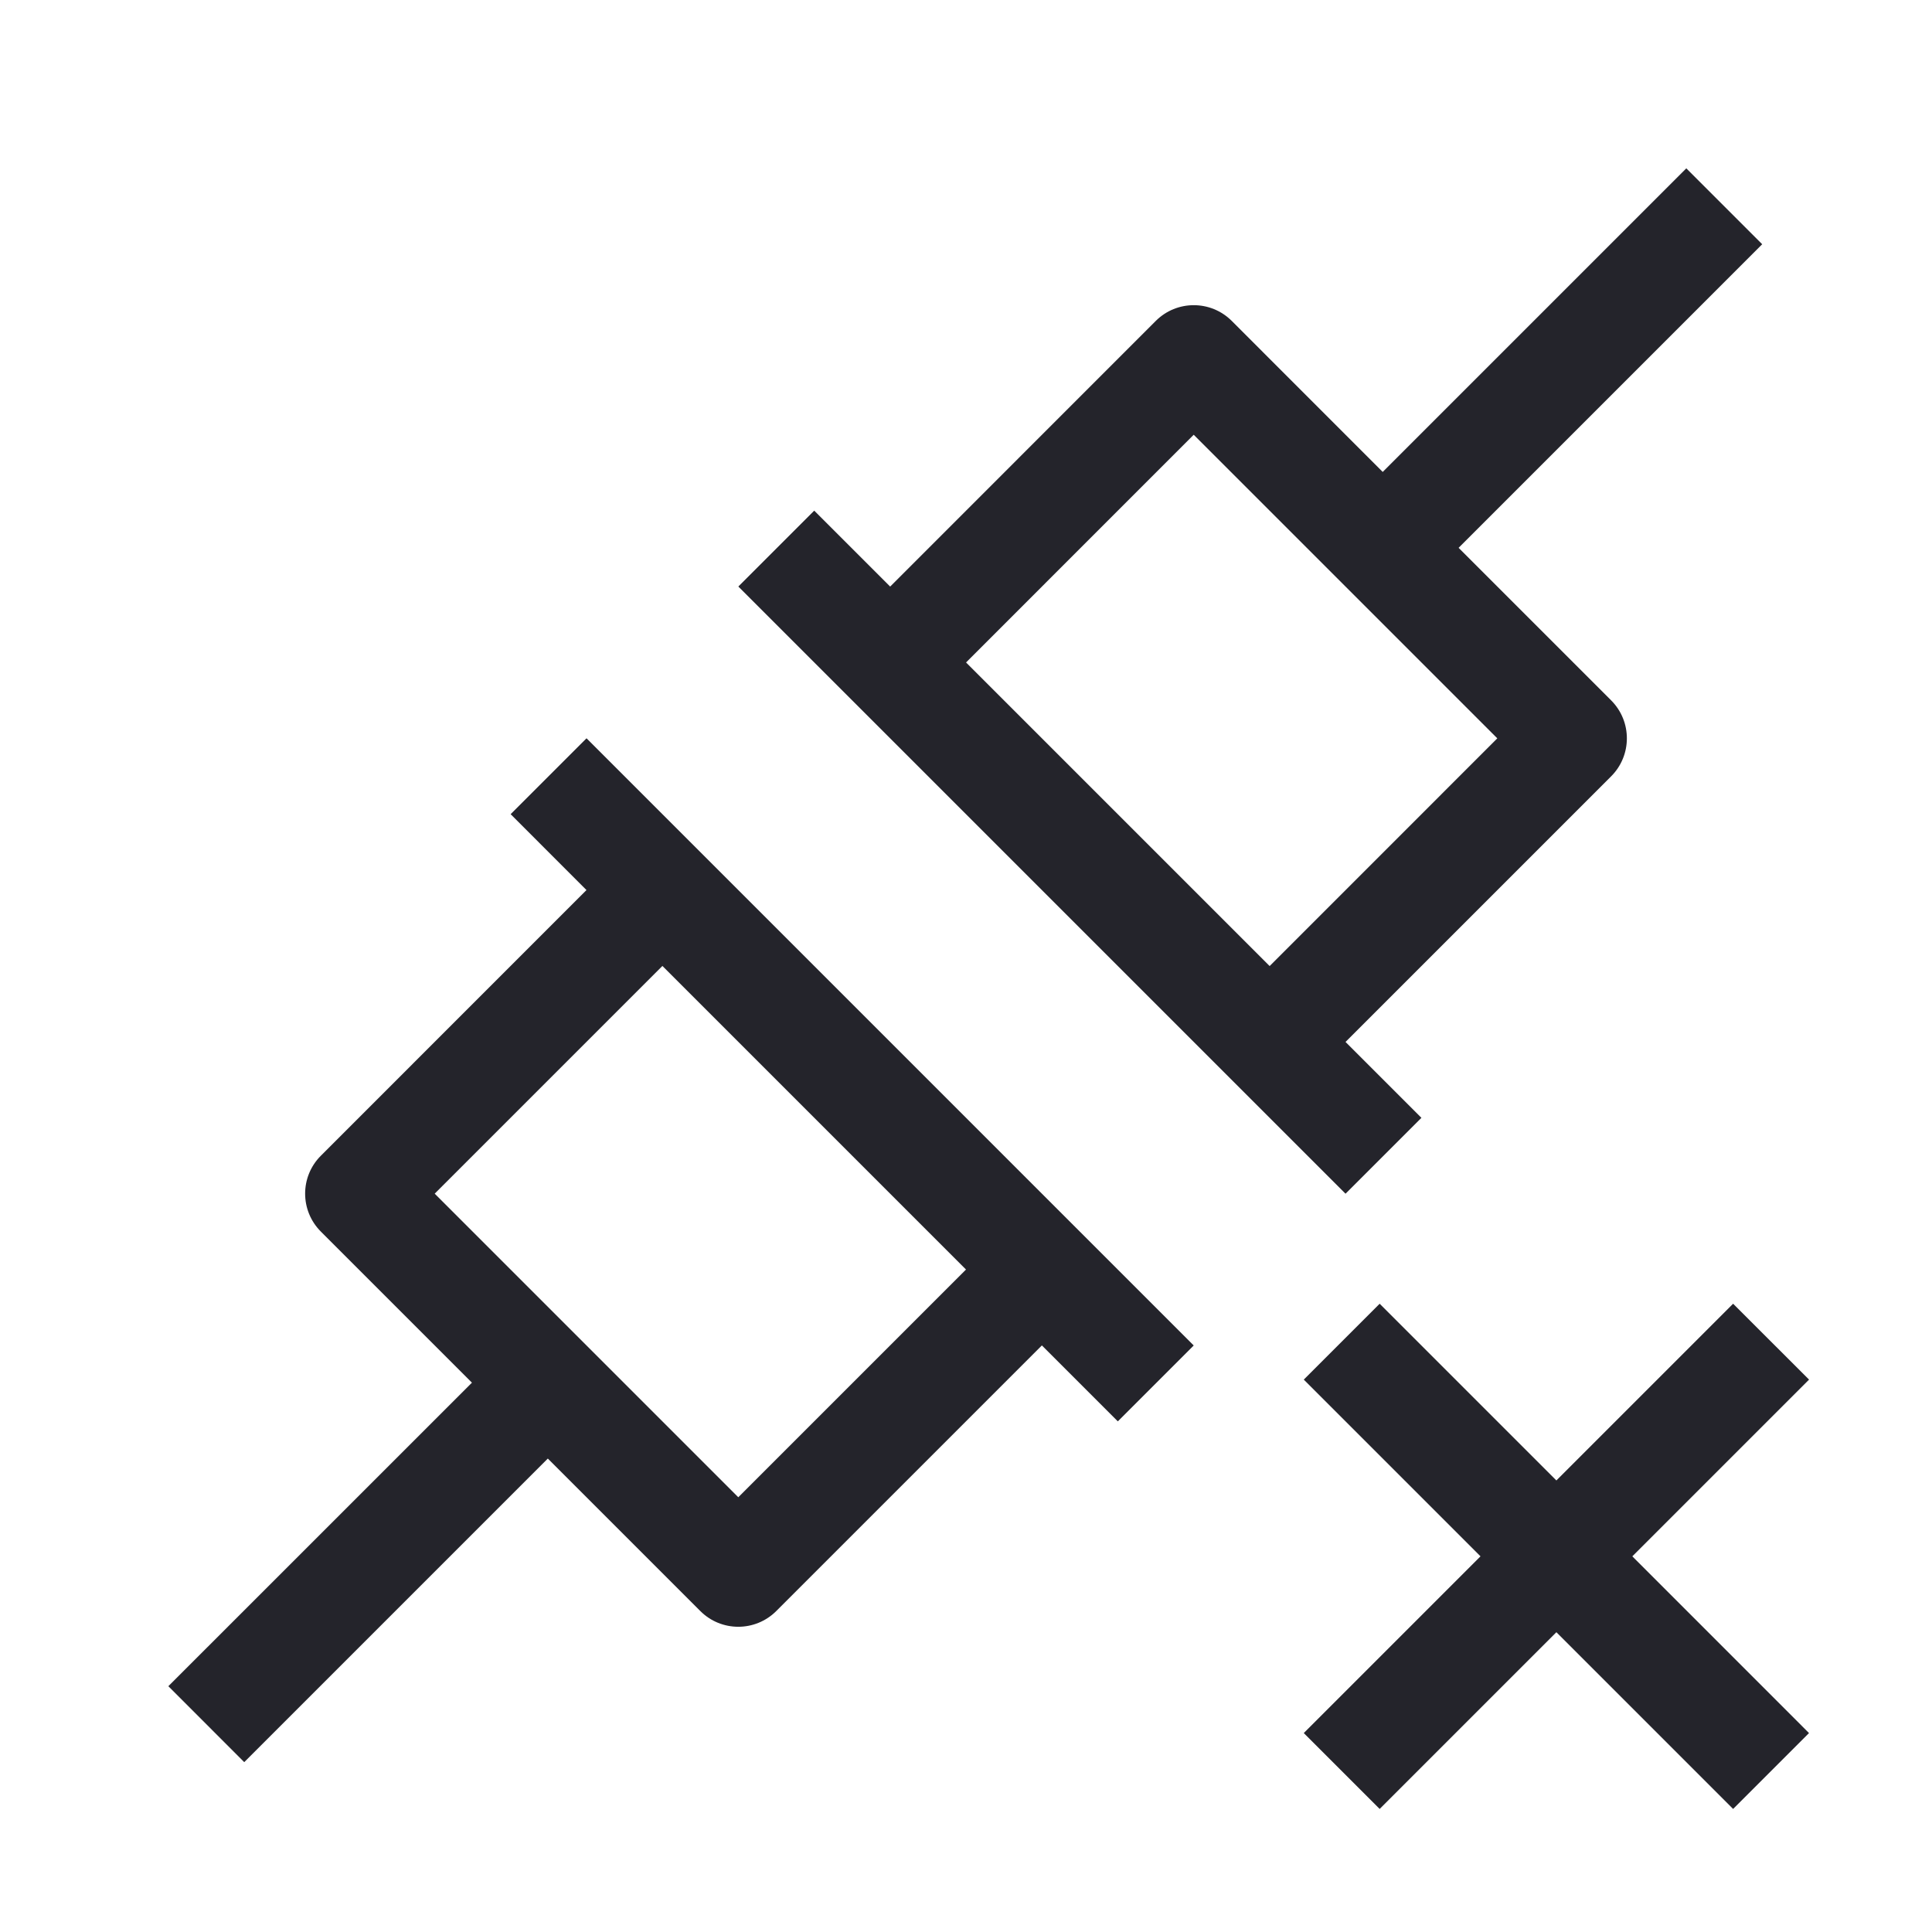
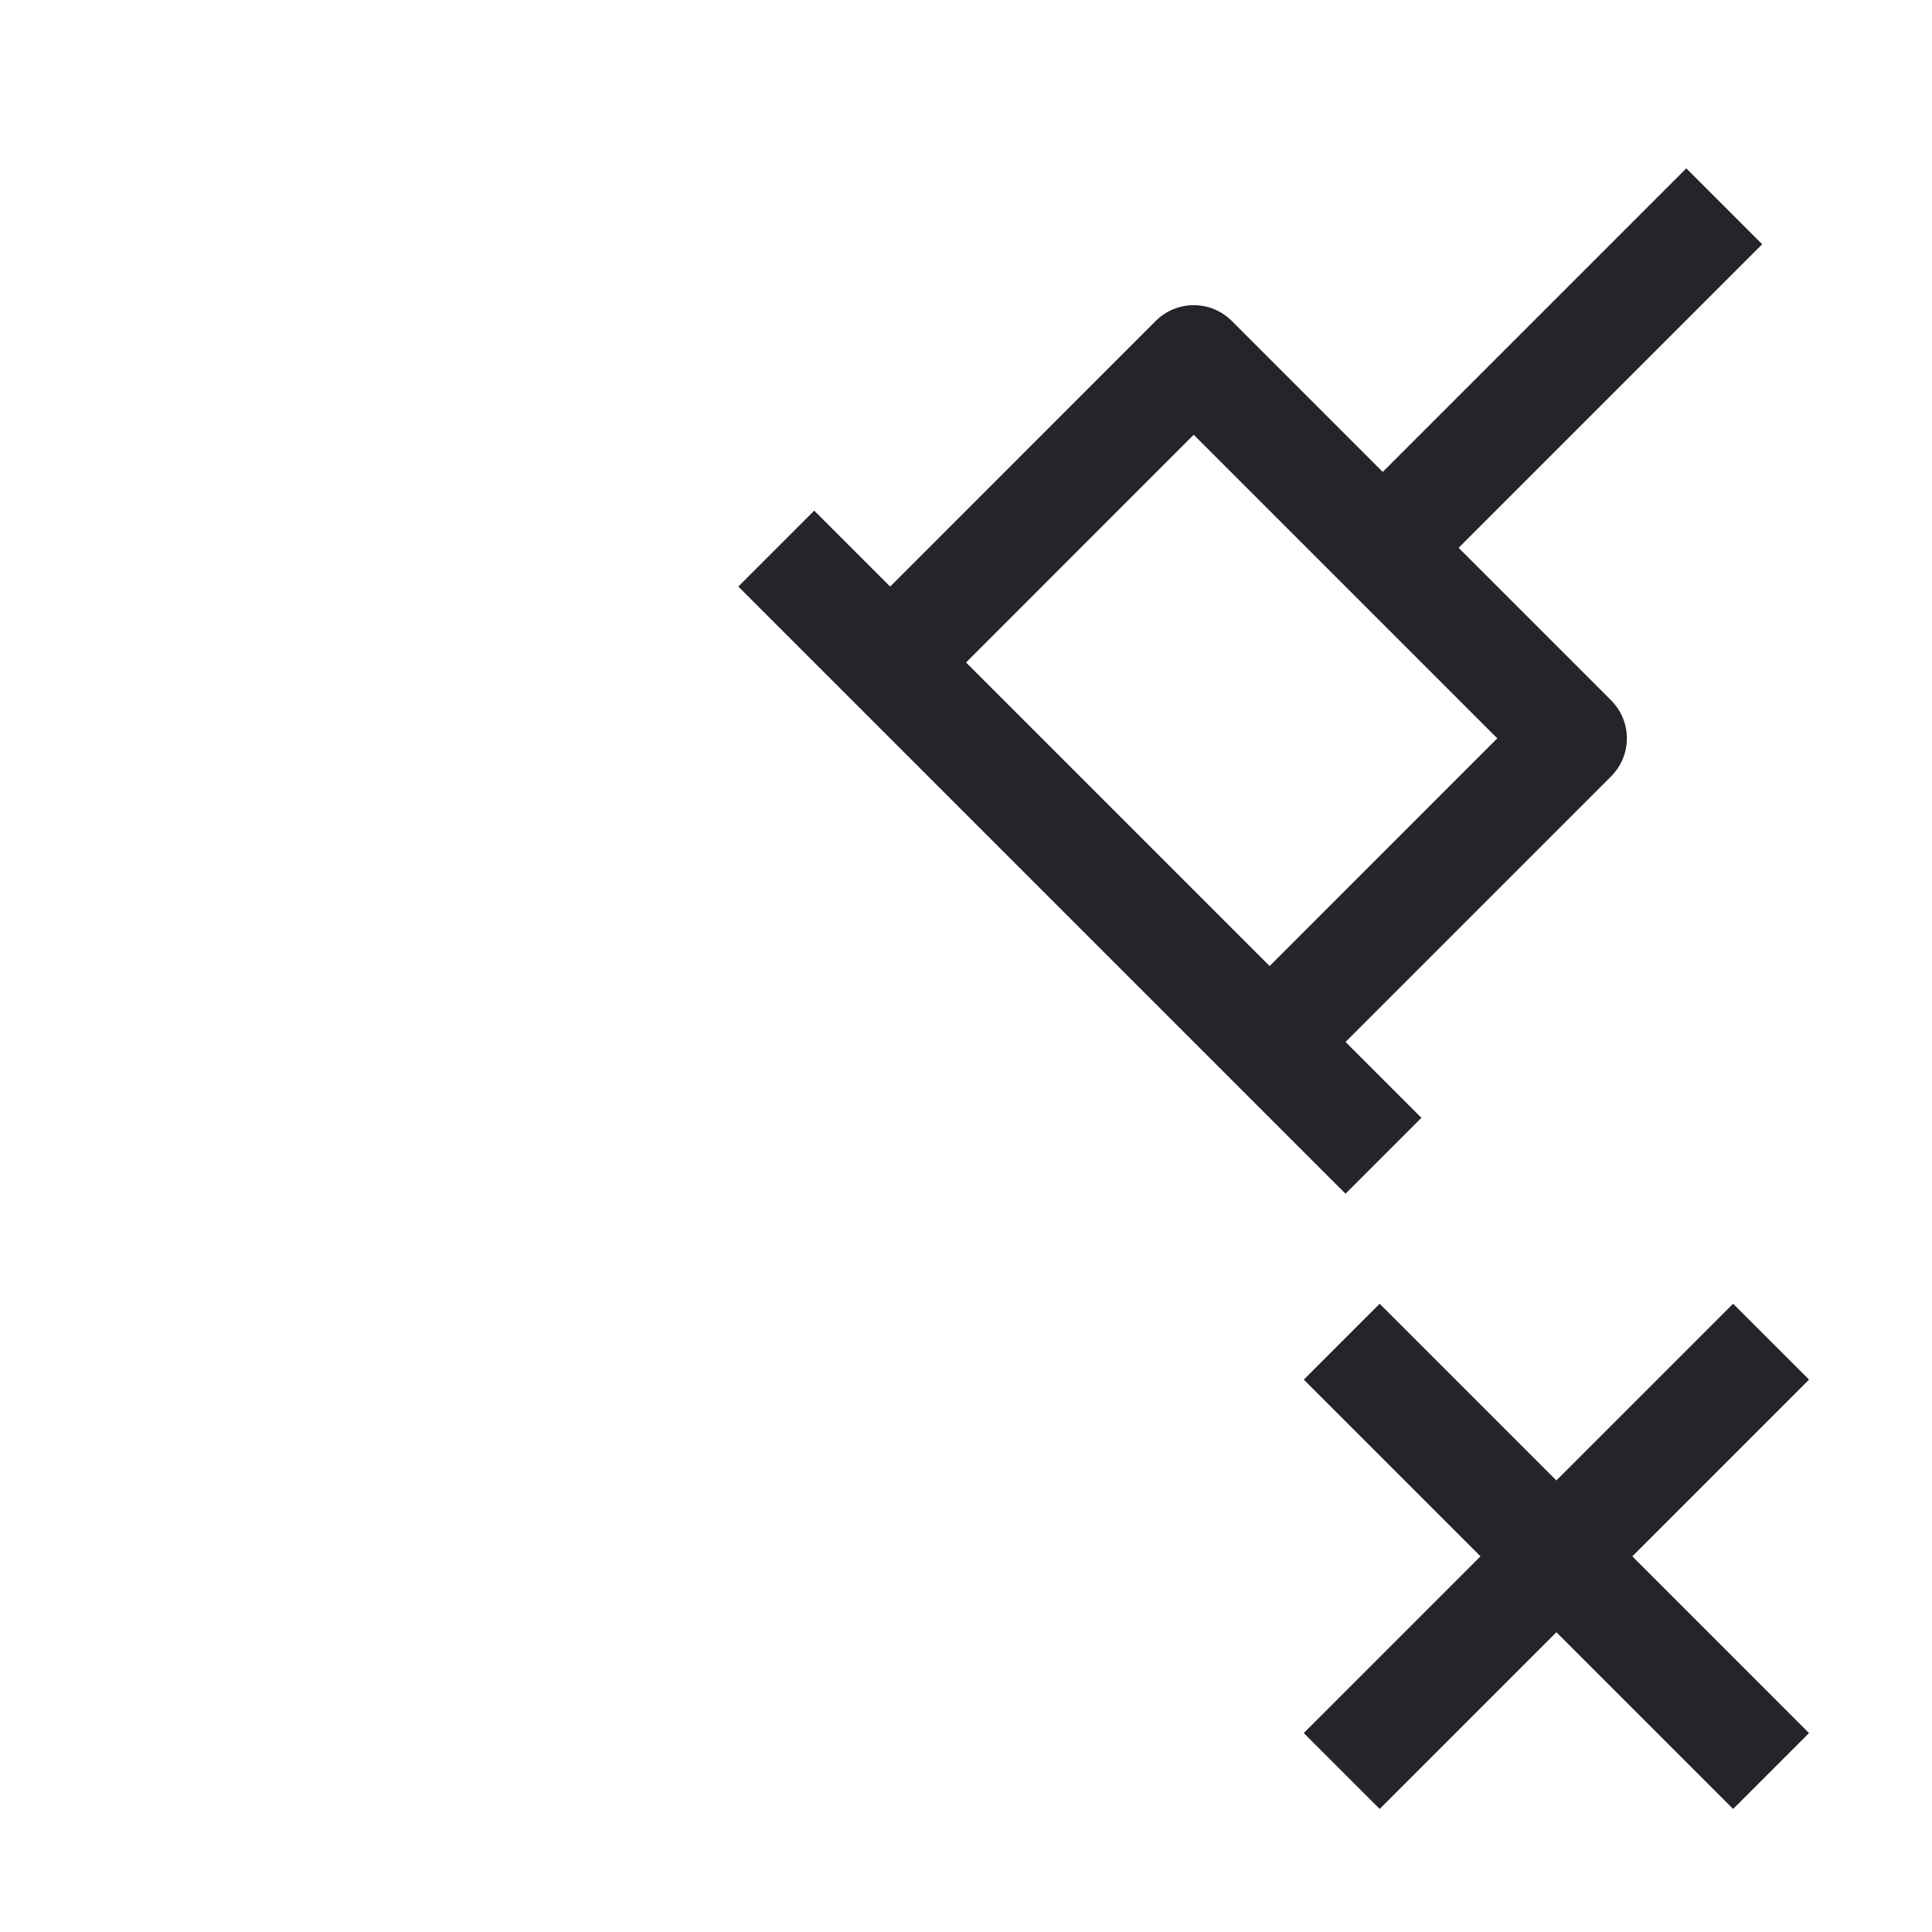
<svg xmlns="http://www.w3.org/2000/svg" width="36" height="36" viewBox="0 0 36 36" fill="none">
  <path fill-rule="evenodd" clip-rule="evenodd" d="M27.179 10.208L32.836 4.551L31.422 3.137L25.765 8.794L22.951 5.979C22.56 5.589 21.927 5.589 21.536 5.98L16.587 10.93L15.172 9.515L13.758 10.929L25.072 22.243L26.486 20.829L25.072 19.415L30.022 14.465C30.412 14.074 30.412 13.441 30.021 13.05L27.179 10.208ZM23.658 18.001L18.001 12.344L22.243 8.101L27.9 13.758L23.658 18.001Z" fill="#24242B" />
-   <path fill-rule="evenodd" clip-rule="evenodd" d="M10.208 27.178L4.551 32.835L3.137 31.42L8.794 25.764L5.979 22.949C5.588 22.558 5.588 21.925 5.979 21.535L10.928 16.585L9.515 15.171L10.929 13.757L22.243 25.071L20.829 26.485L19.414 25.07L14.464 30.02C14.073 30.41 13.44 30.41 13.05 30.02L10.208 27.178ZM8.1 22.242L12.343 17.999L18 23.656L13.757 27.899L8.1 22.242Z" fill="#24242B" />
  <path d="M32.294 24.293L29.001 27.586L25.708 24.293L24.294 25.707L27.587 29L24.294 32.293L25.708 33.707L29.001 30.414L32.294 33.707L33.708 32.293L30.416 29L33.709 25.707L32.294 24.293Z" fill="#24242B" />
</svg>